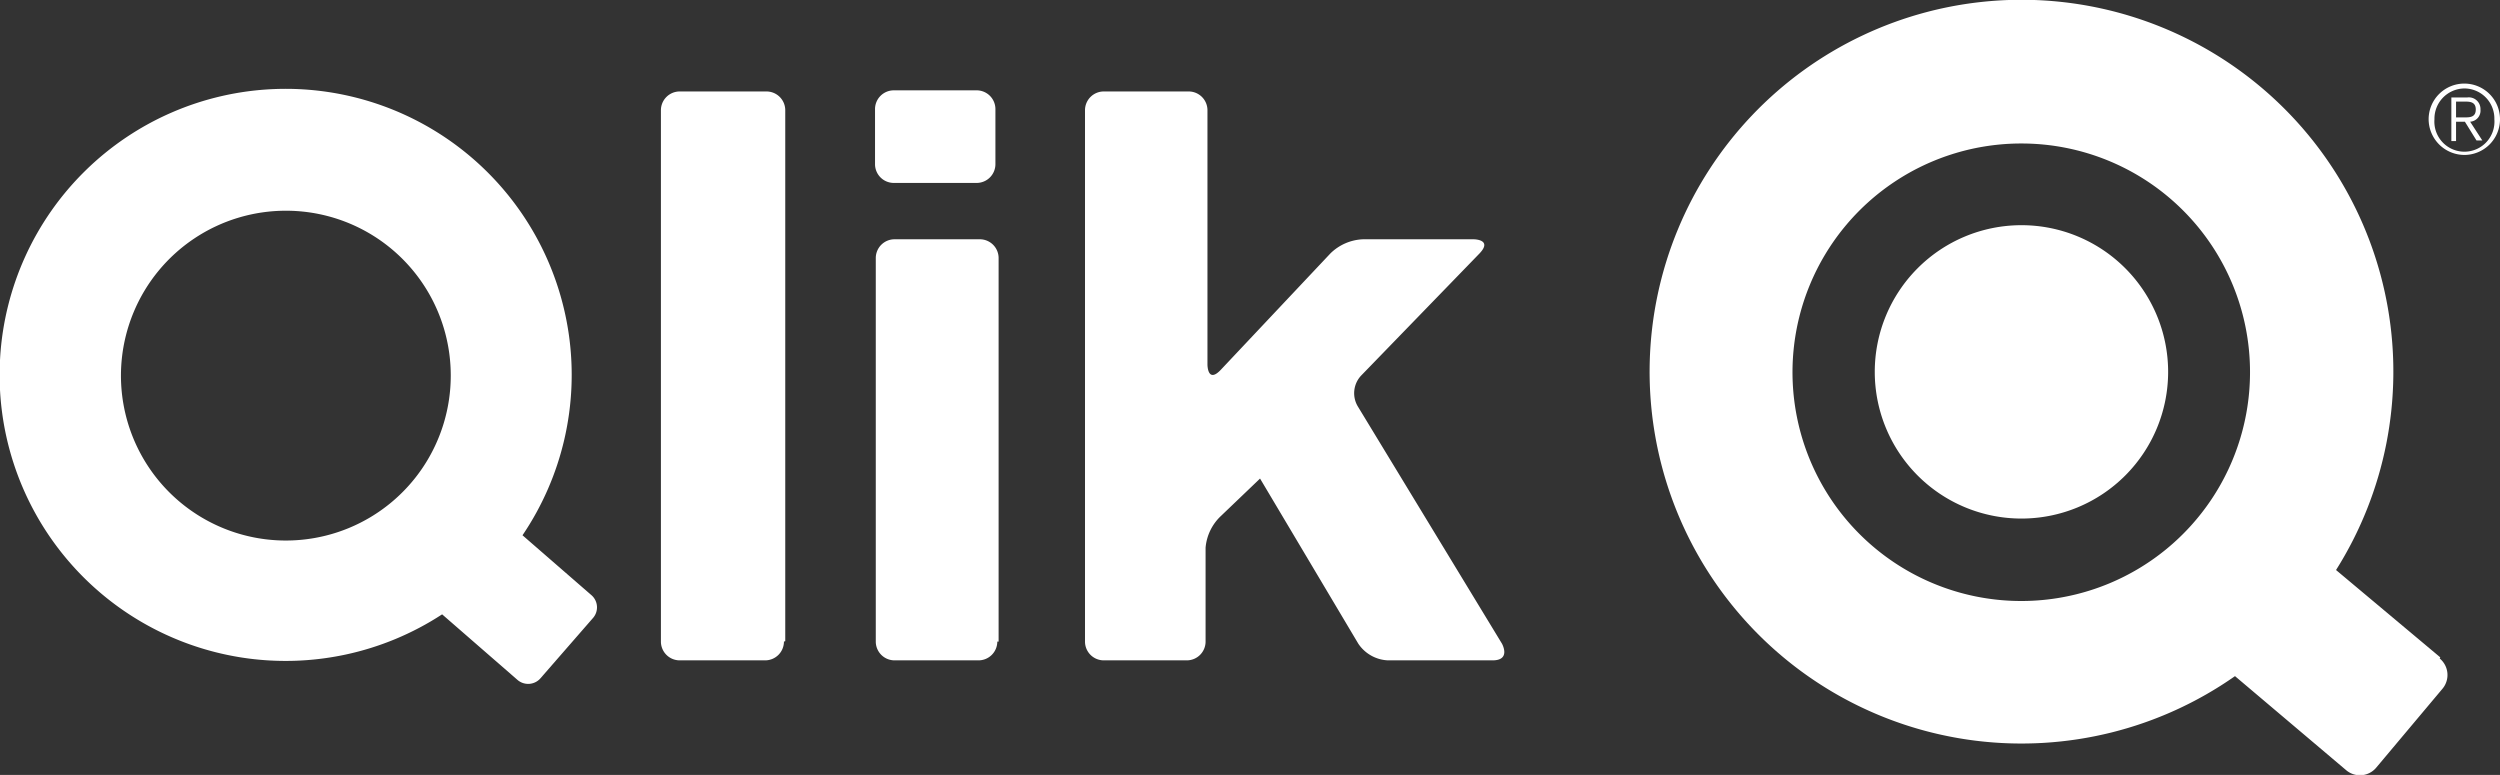
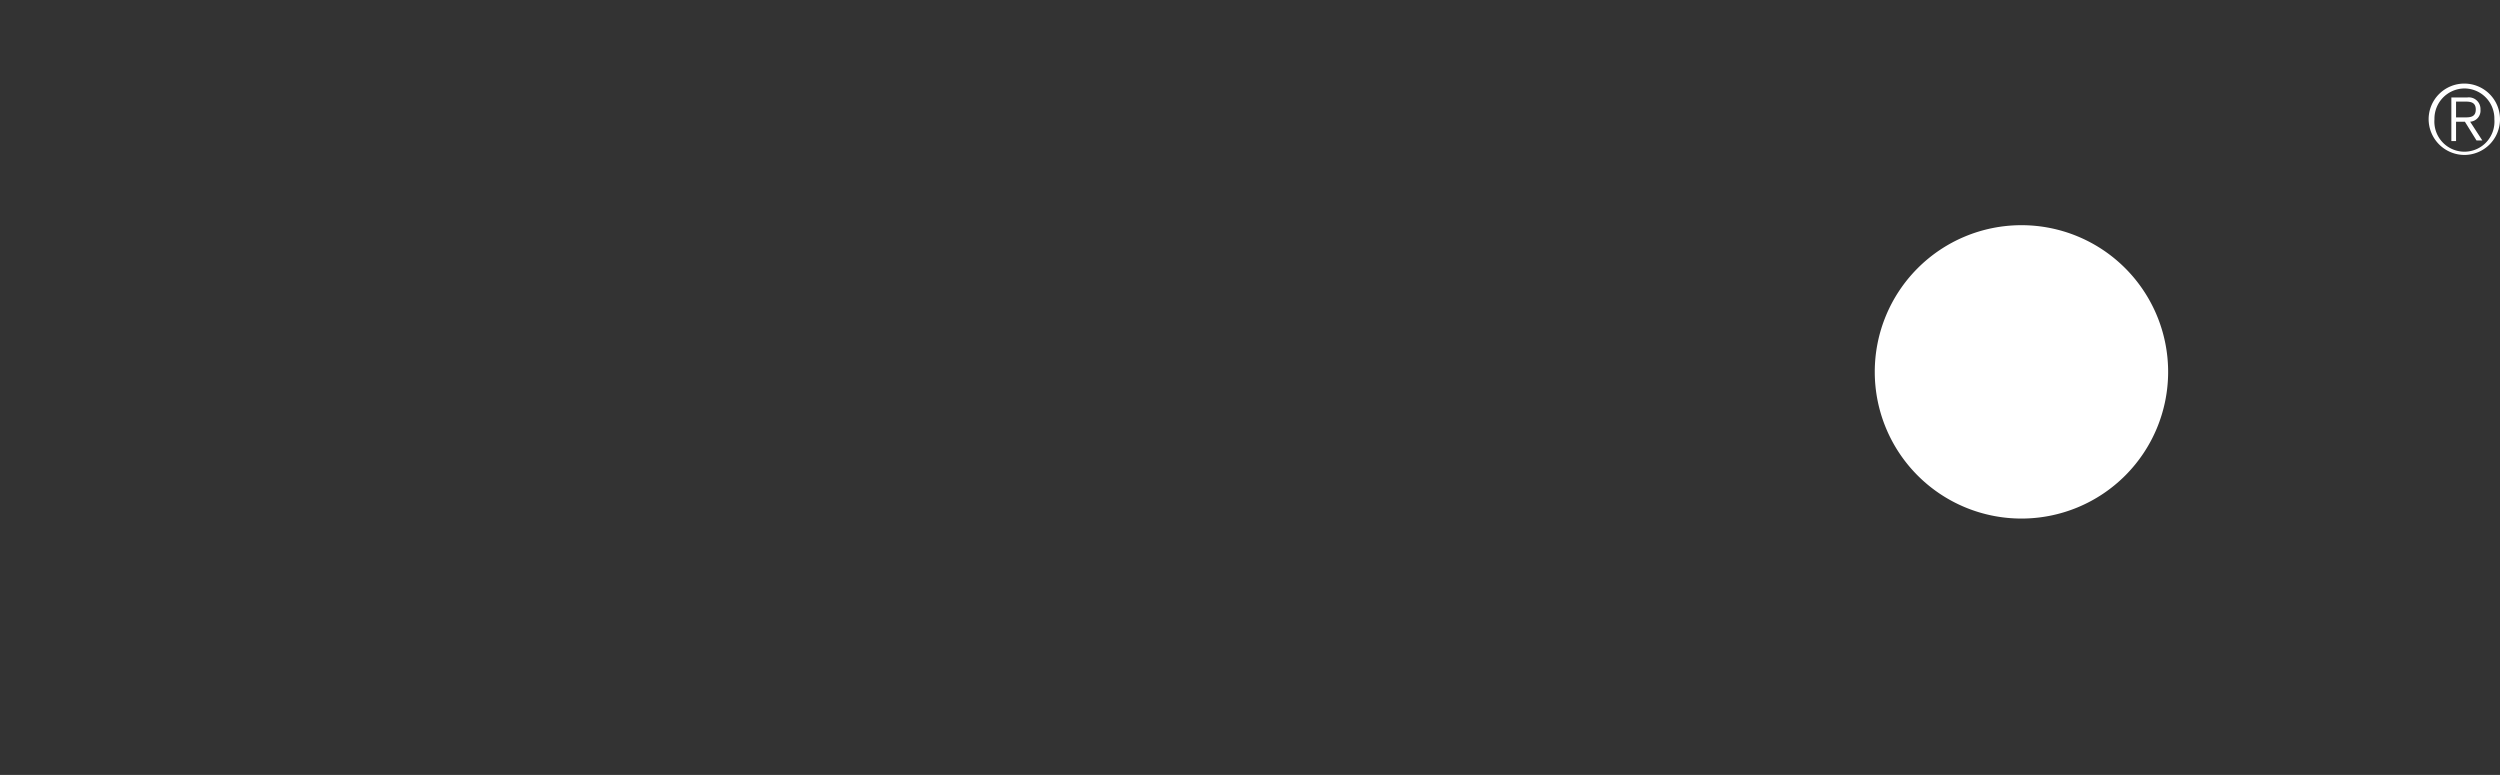
<svg xmlns="http://www.w3.org/2000/svg" viewBox="0 0 133.11 41.26">
  <rect x="0" y="0" width="133.11" height="41.26" fill="#333333" stroke="none" />
  <defs>
    <style>.cls-1{fill:#fff;}</style>
  </defs>
  <g id="Layer_2" data-name="Layer 2">
-     <path class="cls-1" d="M24,20a8.78,8.78,0,1,1-8.77-8.78A8.77,8.77,0,0,1,24,20m7.56,12.92a.86.86,0,0,0-.08-1.24l-3.66-3.18a15.23,15.23,0,1,0-4.28,4.21l4,3.48a.87.87,0,0,0,1.25-.09Zm10.25,1.22V5.87a1,1,0,0,0-1-1H36.19a1,1,0,0,0-1,1V34.16a1,1,0,0,0,1,1h4.55a1,1,0,0,0,1-1M53,8.74V5.81a1,1,0,0,0-1-1H47.59a1,1,0,0,0-1,1V8.74a1,1,0,0,0,1,1H52a1,1,0,0,0,1-1m.17,25.42V13.74a1,1,0,0,0-1-1H47.63a1,1,0,0,0-1,1V34.16a1,1,0,0,0,1,1H52.1a1,1,0,0,0,1-1M72.29,21.63A1.37,1.37,0,0,1,72.47,20l6.31-6.51c.71-.75-.32-.75-.32-.75H72.58a2.62,2.62,0,0,0-1.75.76L65,19.69c-.71.75-.71-.28-.71-.28V5.87a1,1,0,0,0-1-1H58.77a1,1,0,0,0-1,1V34.16a1,1,0,0,0,1,1h4.42a1,1,0,0,0,1-1v-5A2.62,2.62,0,0,1,65,27.48l2.09-2,5.23,8.79a2,2,0,0,0,1.57.89h5.58c1,0,.5-.89.5-.89Z" />
-     <path class="cls-1" d="M119.8,19.81A12.18,12.18,0,1,1,107.63,7.64,12.17,12.17,0,0,1,119.8,19.81M129.93,35l-5.55-4.65A19.8,19.8,0,1,0,119,36l5.91,5a1.13,1.13,0,0,0,1.62-.14l3.51-4.18a1.14,1.14,0,0,0-.14-1.62" />
    <path class="cls-1" d="M99.82,19.81a7.81,7.81,0,1,1,7.81,7.8,7.81,7.81,0,0,1-7.81-7.8" />
    <path class="cls-1" d="M130.77,6.25h.53c.3,0,.52-.07.52-.42s-.23-.42-.52-.42h-.53Zm0,1.26h-.25V5.19h.84a.62.62,0,0,1,.71.64.59.59,0,0,1-.55.65l.65,1h-.31l-.62-1h-.47v1Zm.44-2.8a1.61,1.61,0,0,0-1.59,1.64,1.6,1.6,0,1,0,3.19,0,1.6,1.6,0,0,0-1.6-1.64m-1.9,1.64a1.9,1.9,0,1,1,1.9,1.9,1.91,1.91,0,0,1-1.9-1.9" />
  </g>
</svg>